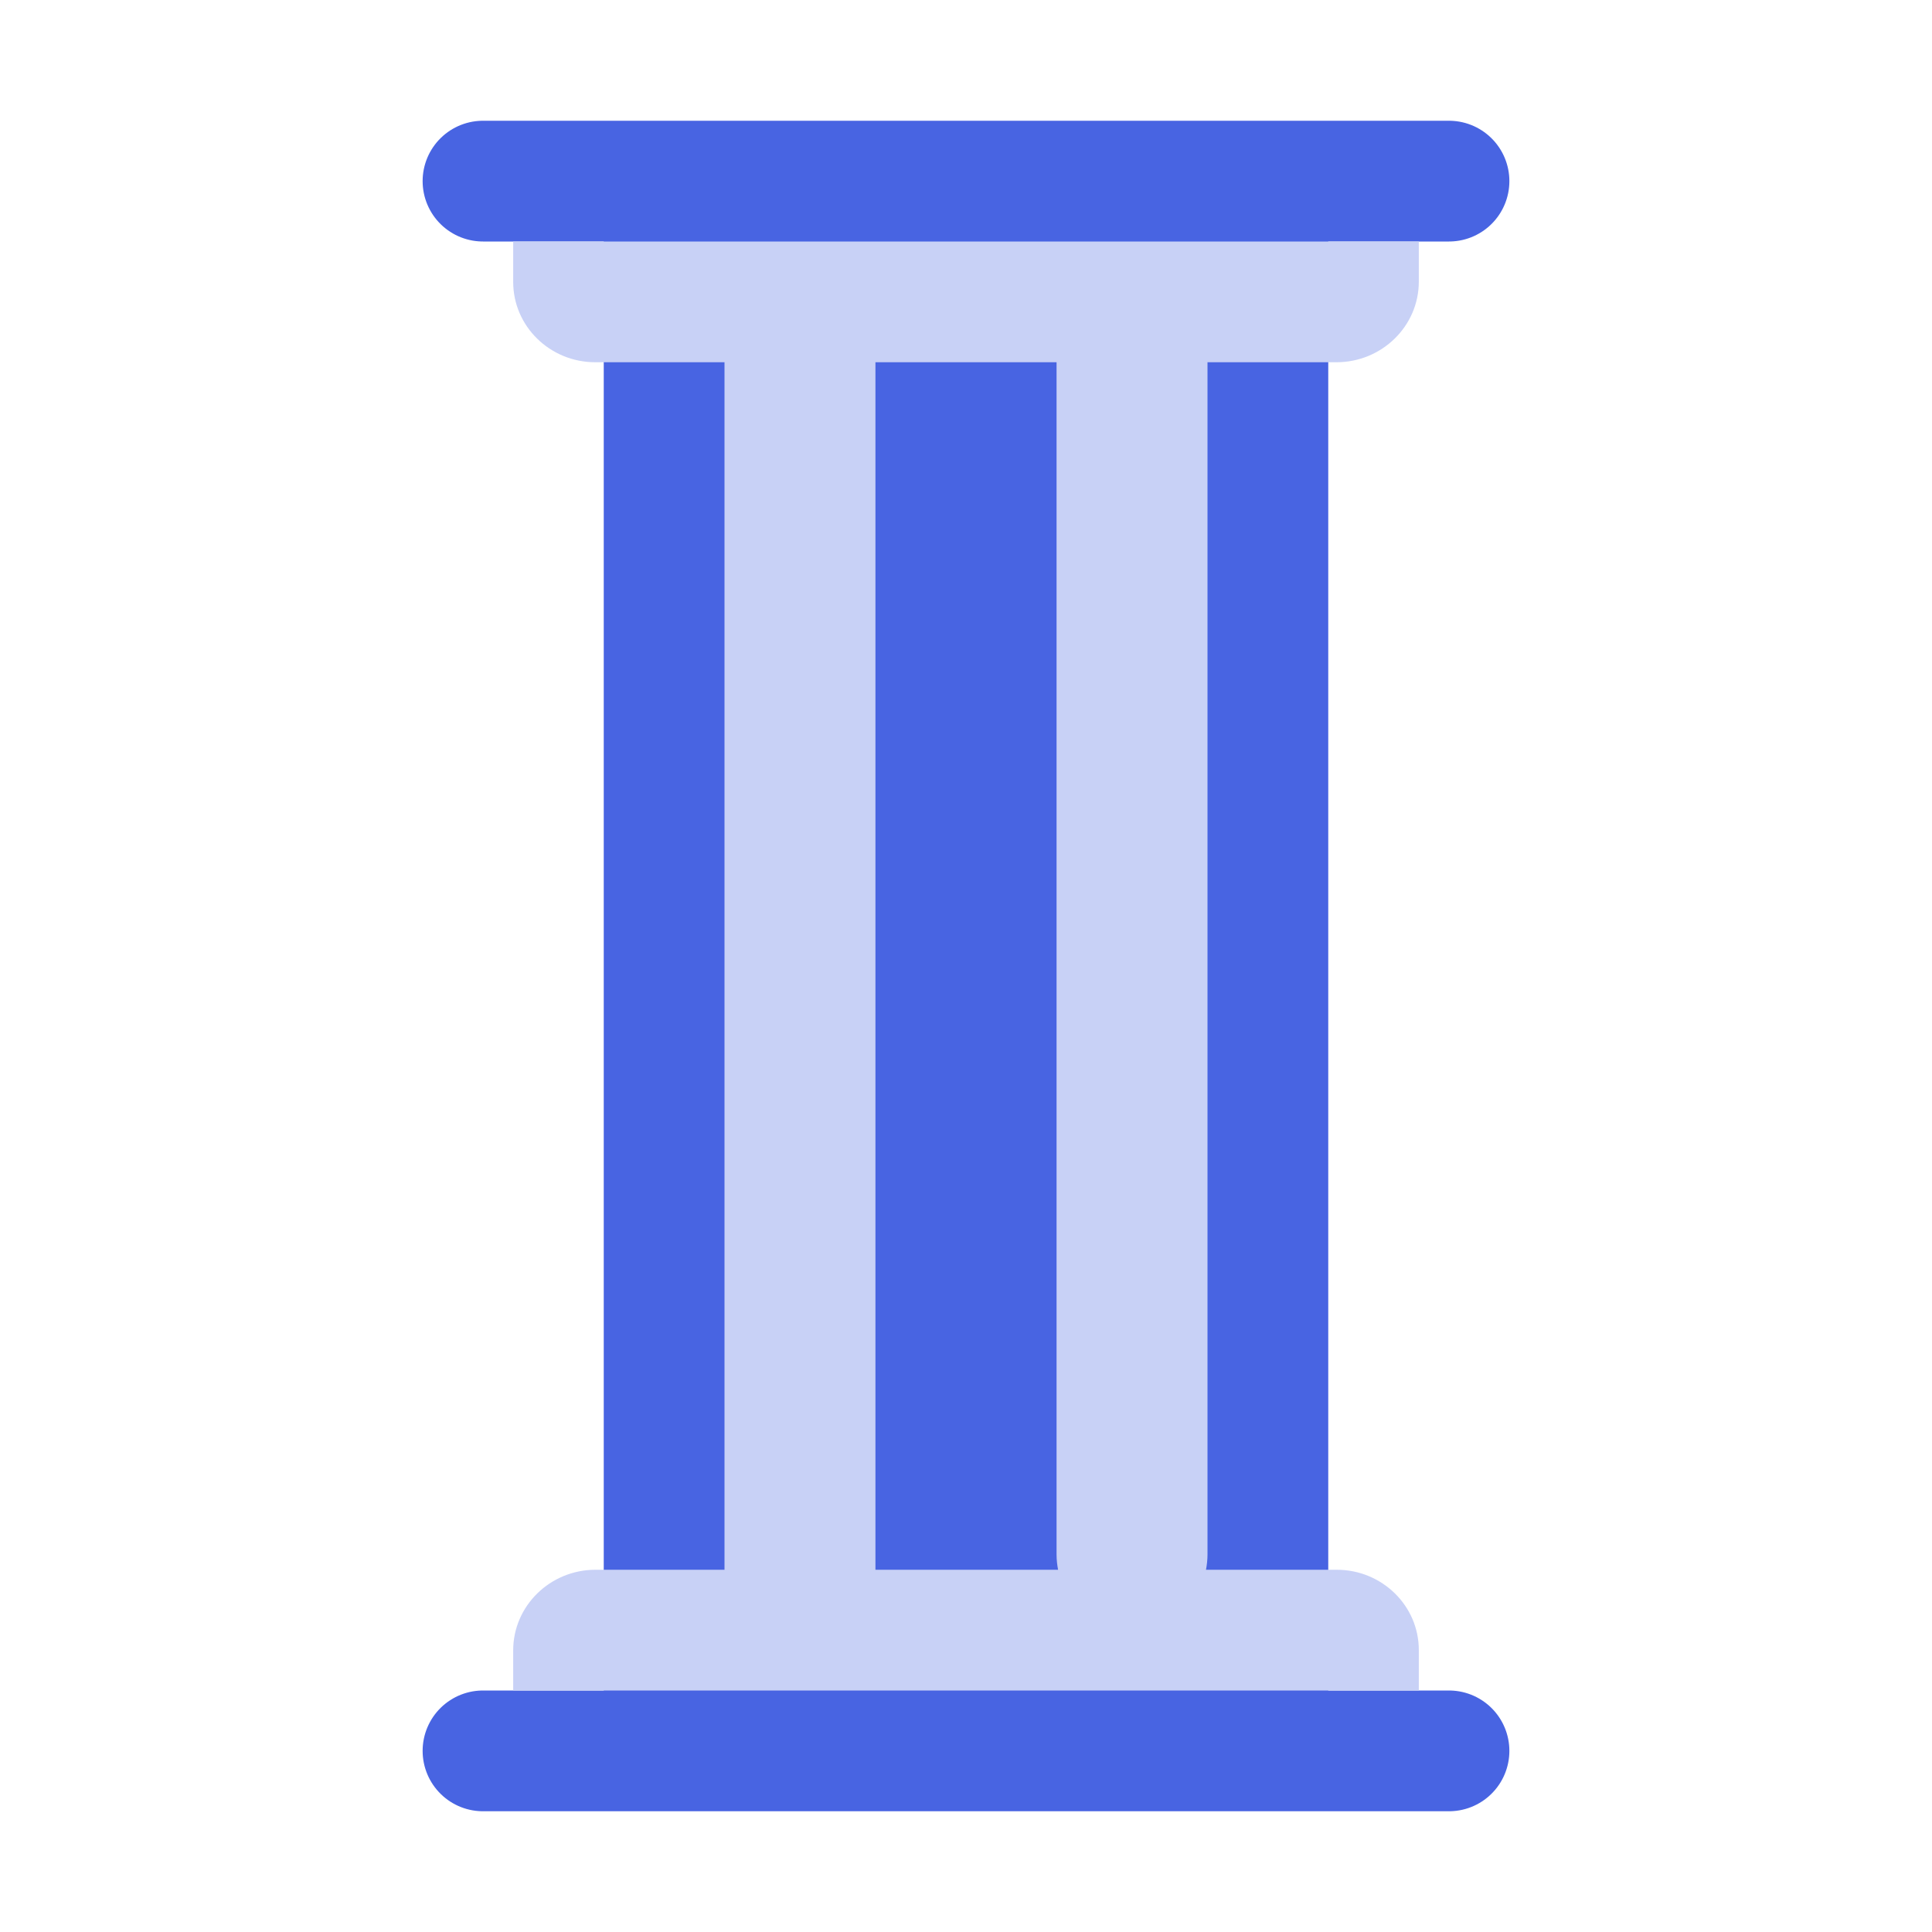
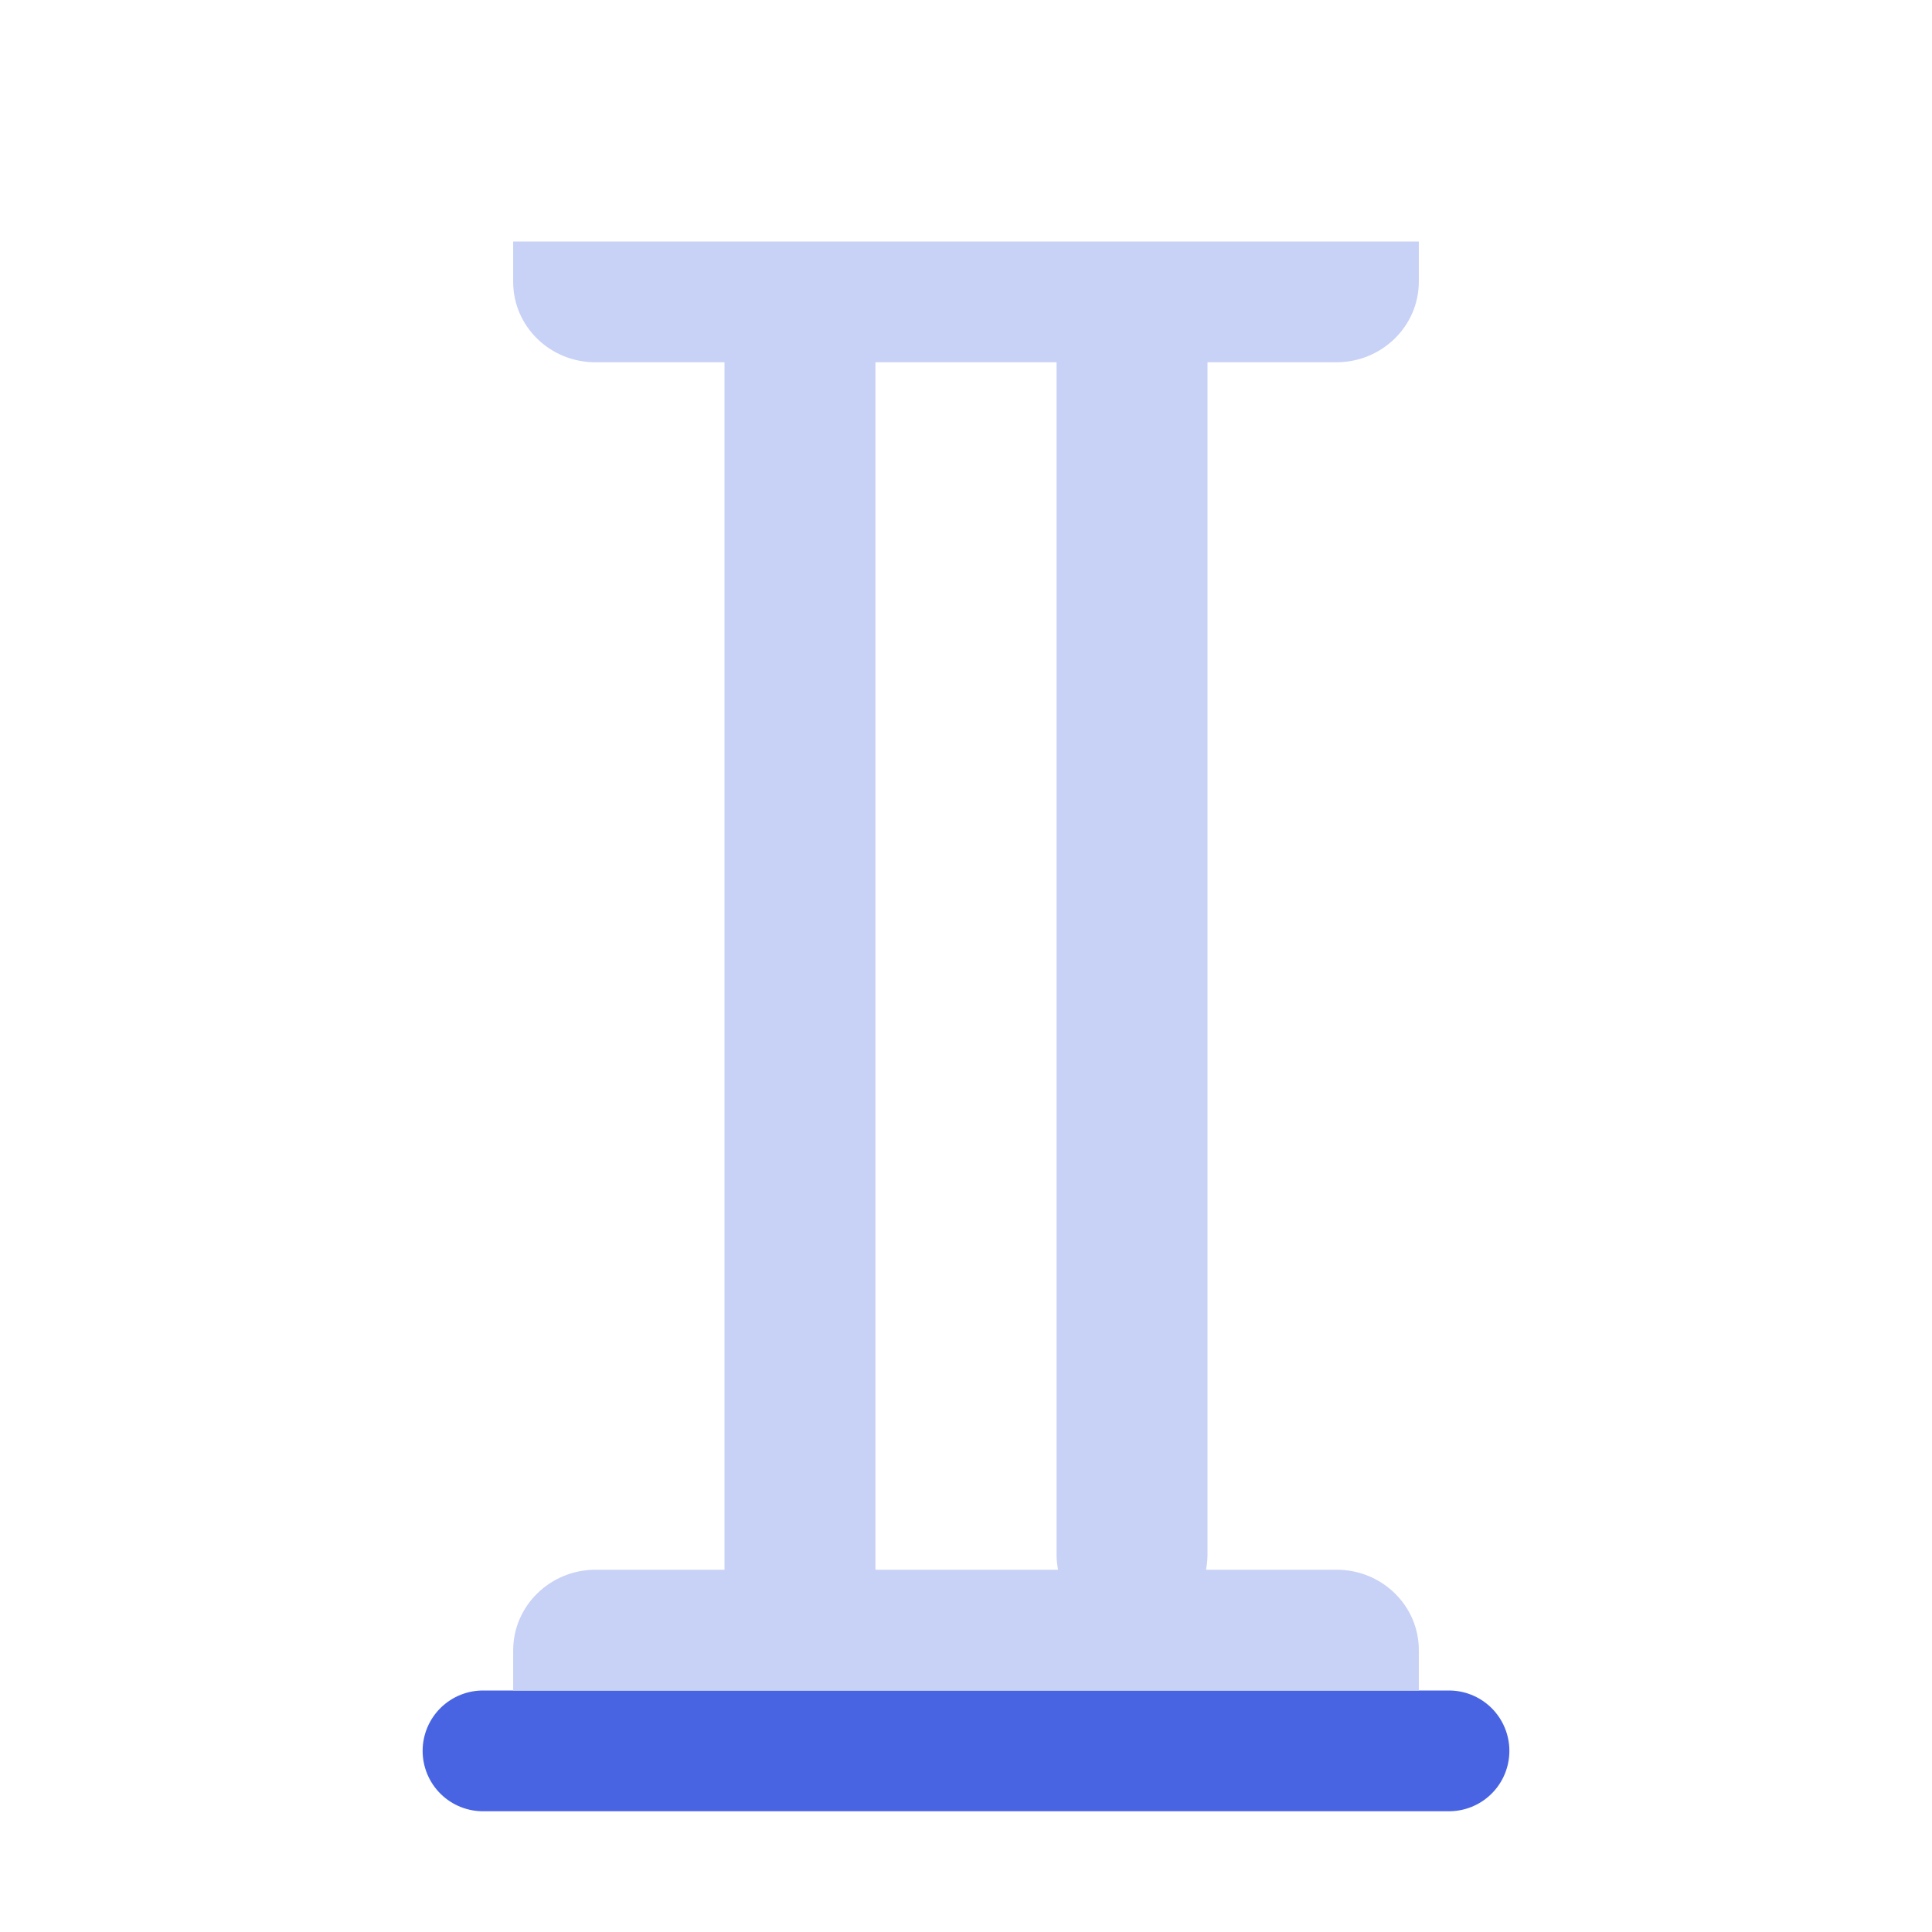
<svg xmlns="http://www.w3.org/2000/svg" id="Ebene_5" viewBox="0 0 64 64">
  <defs>
    <style>.cls-1{fill:#c8d1f6;}.cls-2{fill:#4864e2;}.cls-3{fill:none;stroke:#4864e2;stroke-linecap:round;stroke-linejoin:round;stroke-width:4px;}</style>
  </defs>
-   <rect class="cls-2" x="20" y="6" width="24" height="52" />
-   <line class="cls-3" x1="16" y1="6" x2="48" y2="6" />
  <line class="cls-3" x1="16" y1="58" x2="48" y2="58" />
  <path class="cls-1" d="m40,12h4.27c1.51,0,2.73-1.2,2.73-2.67v-1.33h-30v1.34c0,1.47,1.22,2.66,2.72,2.66h4.28v40h-4.27c-1.51,0-2.73,1.2-2.73,2.67v1.33h30v-1.34c0-1.47-1.22-2.66-2.72-2.66h-4.33c.03-.16.05-.33.05-.5V12Zm-11,40V12h6v39.5c0,.17.02.34.05.5h-6.05Z" />
</svg>